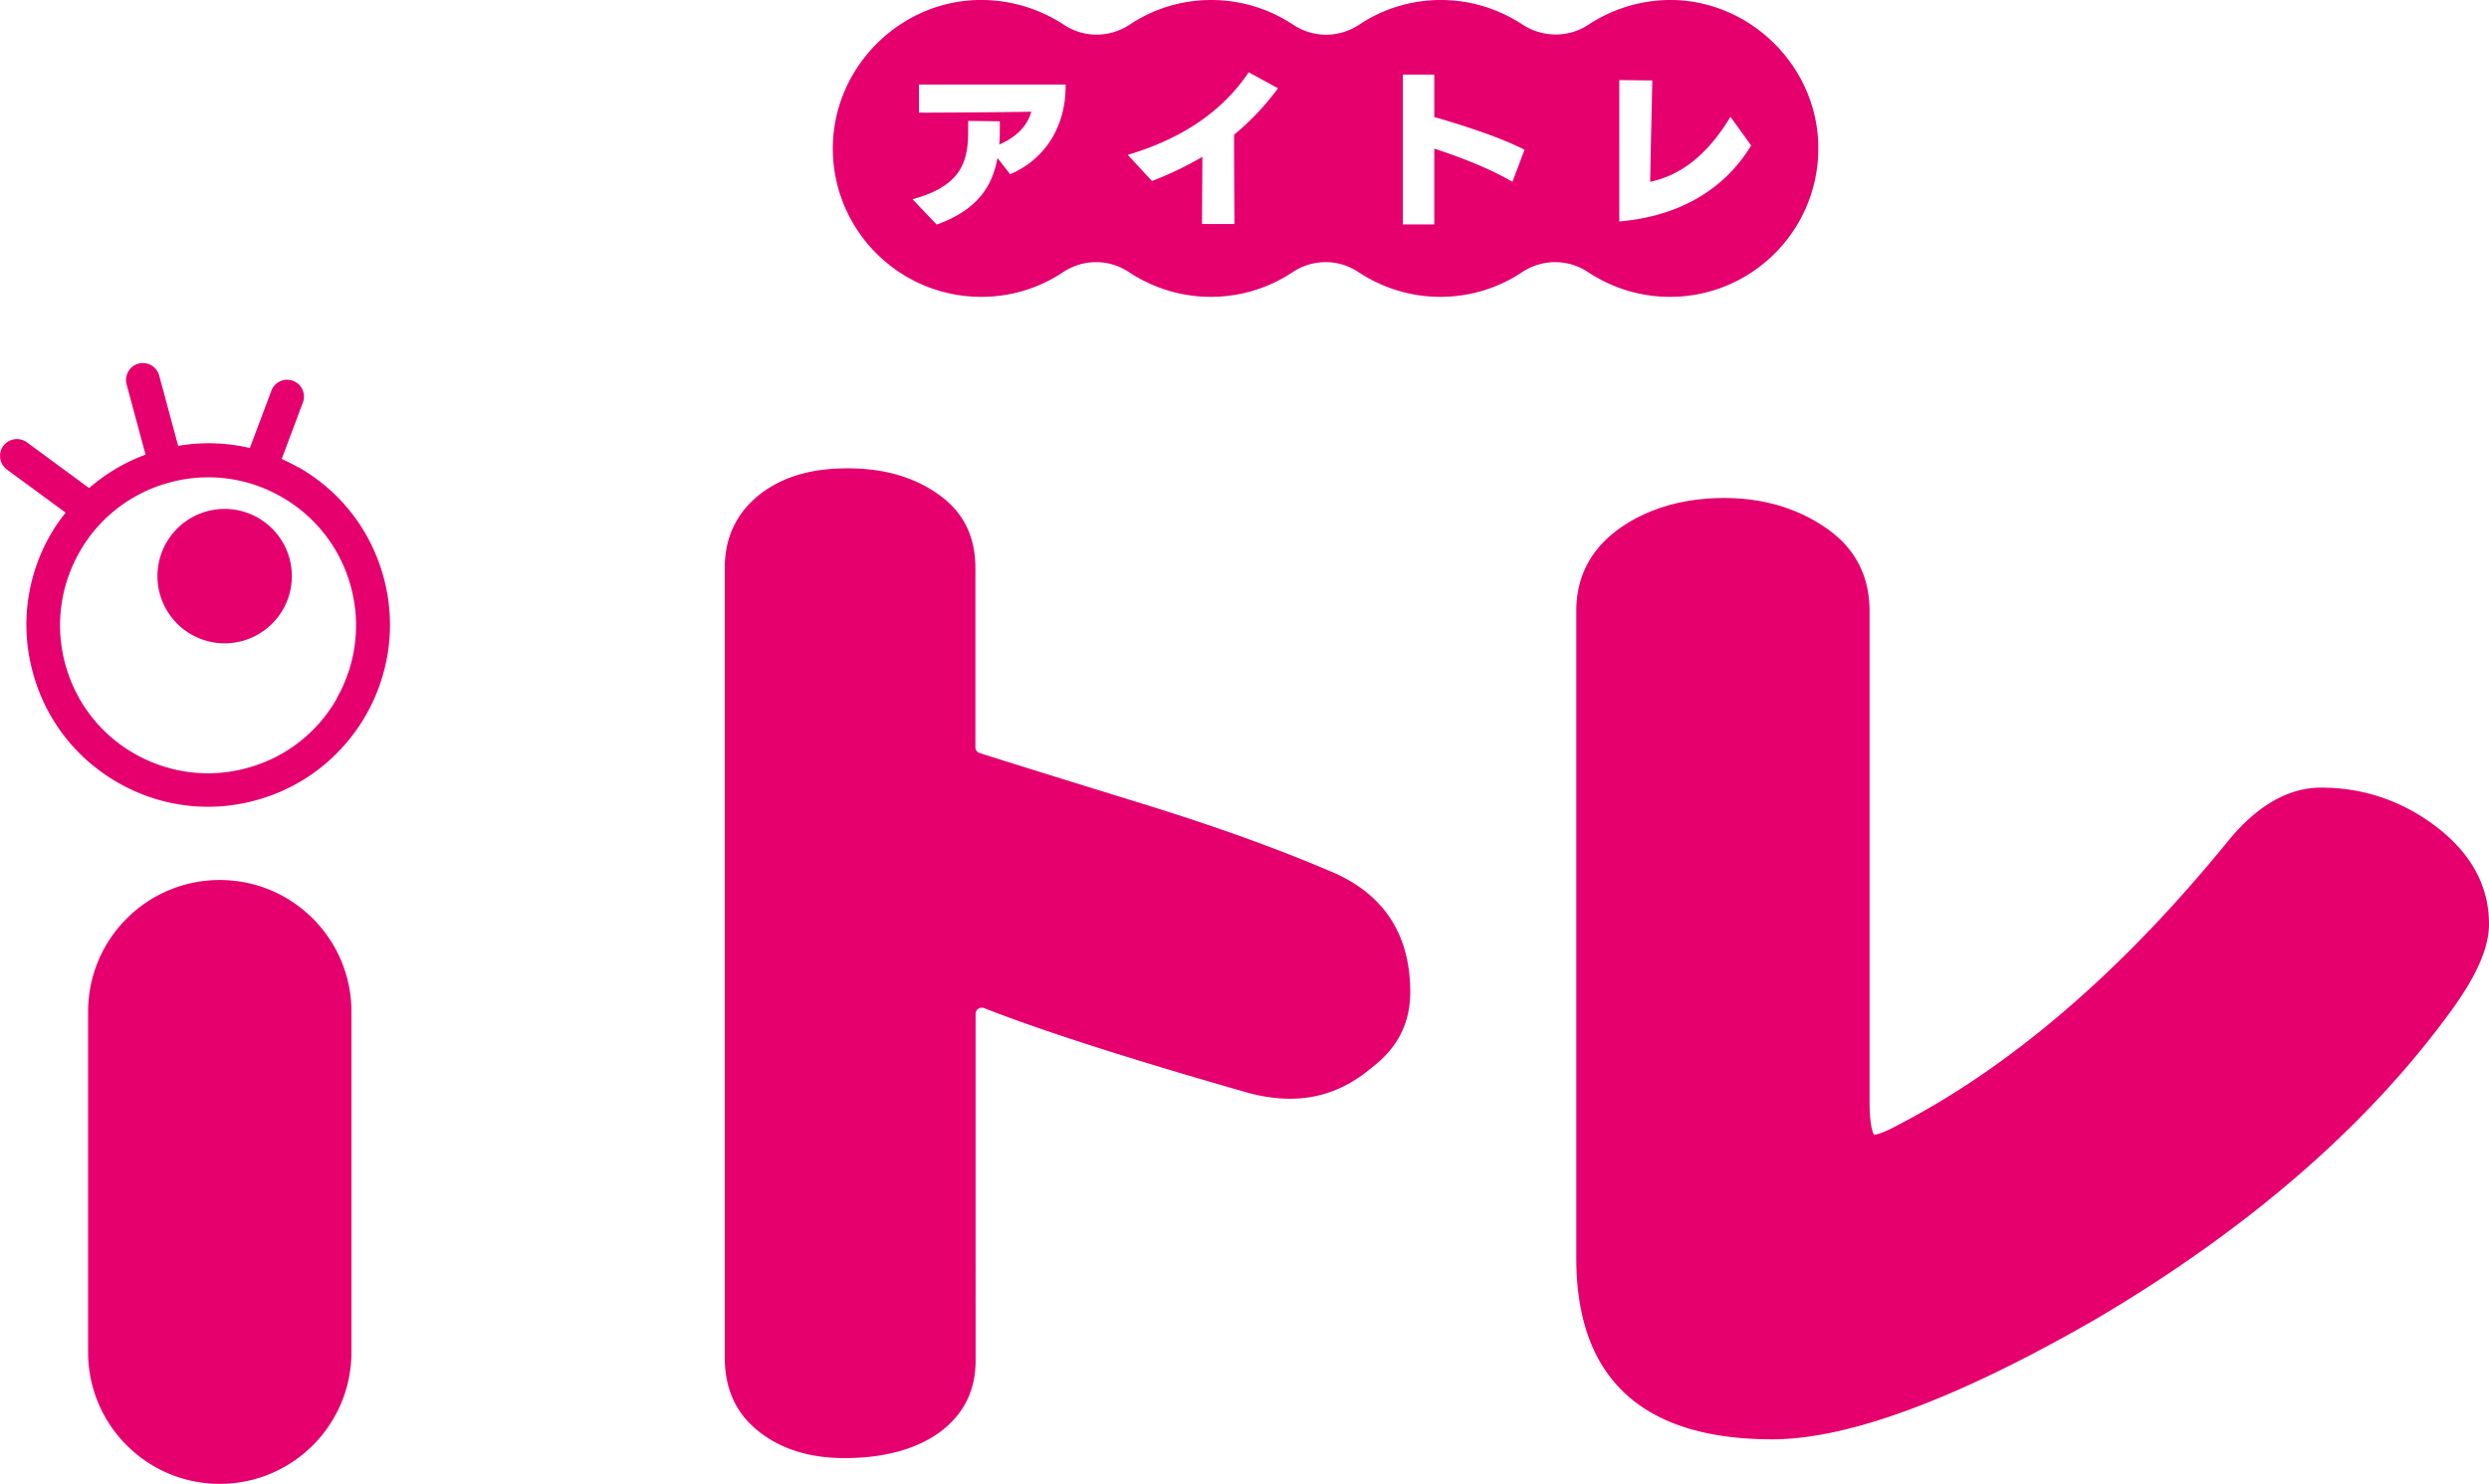
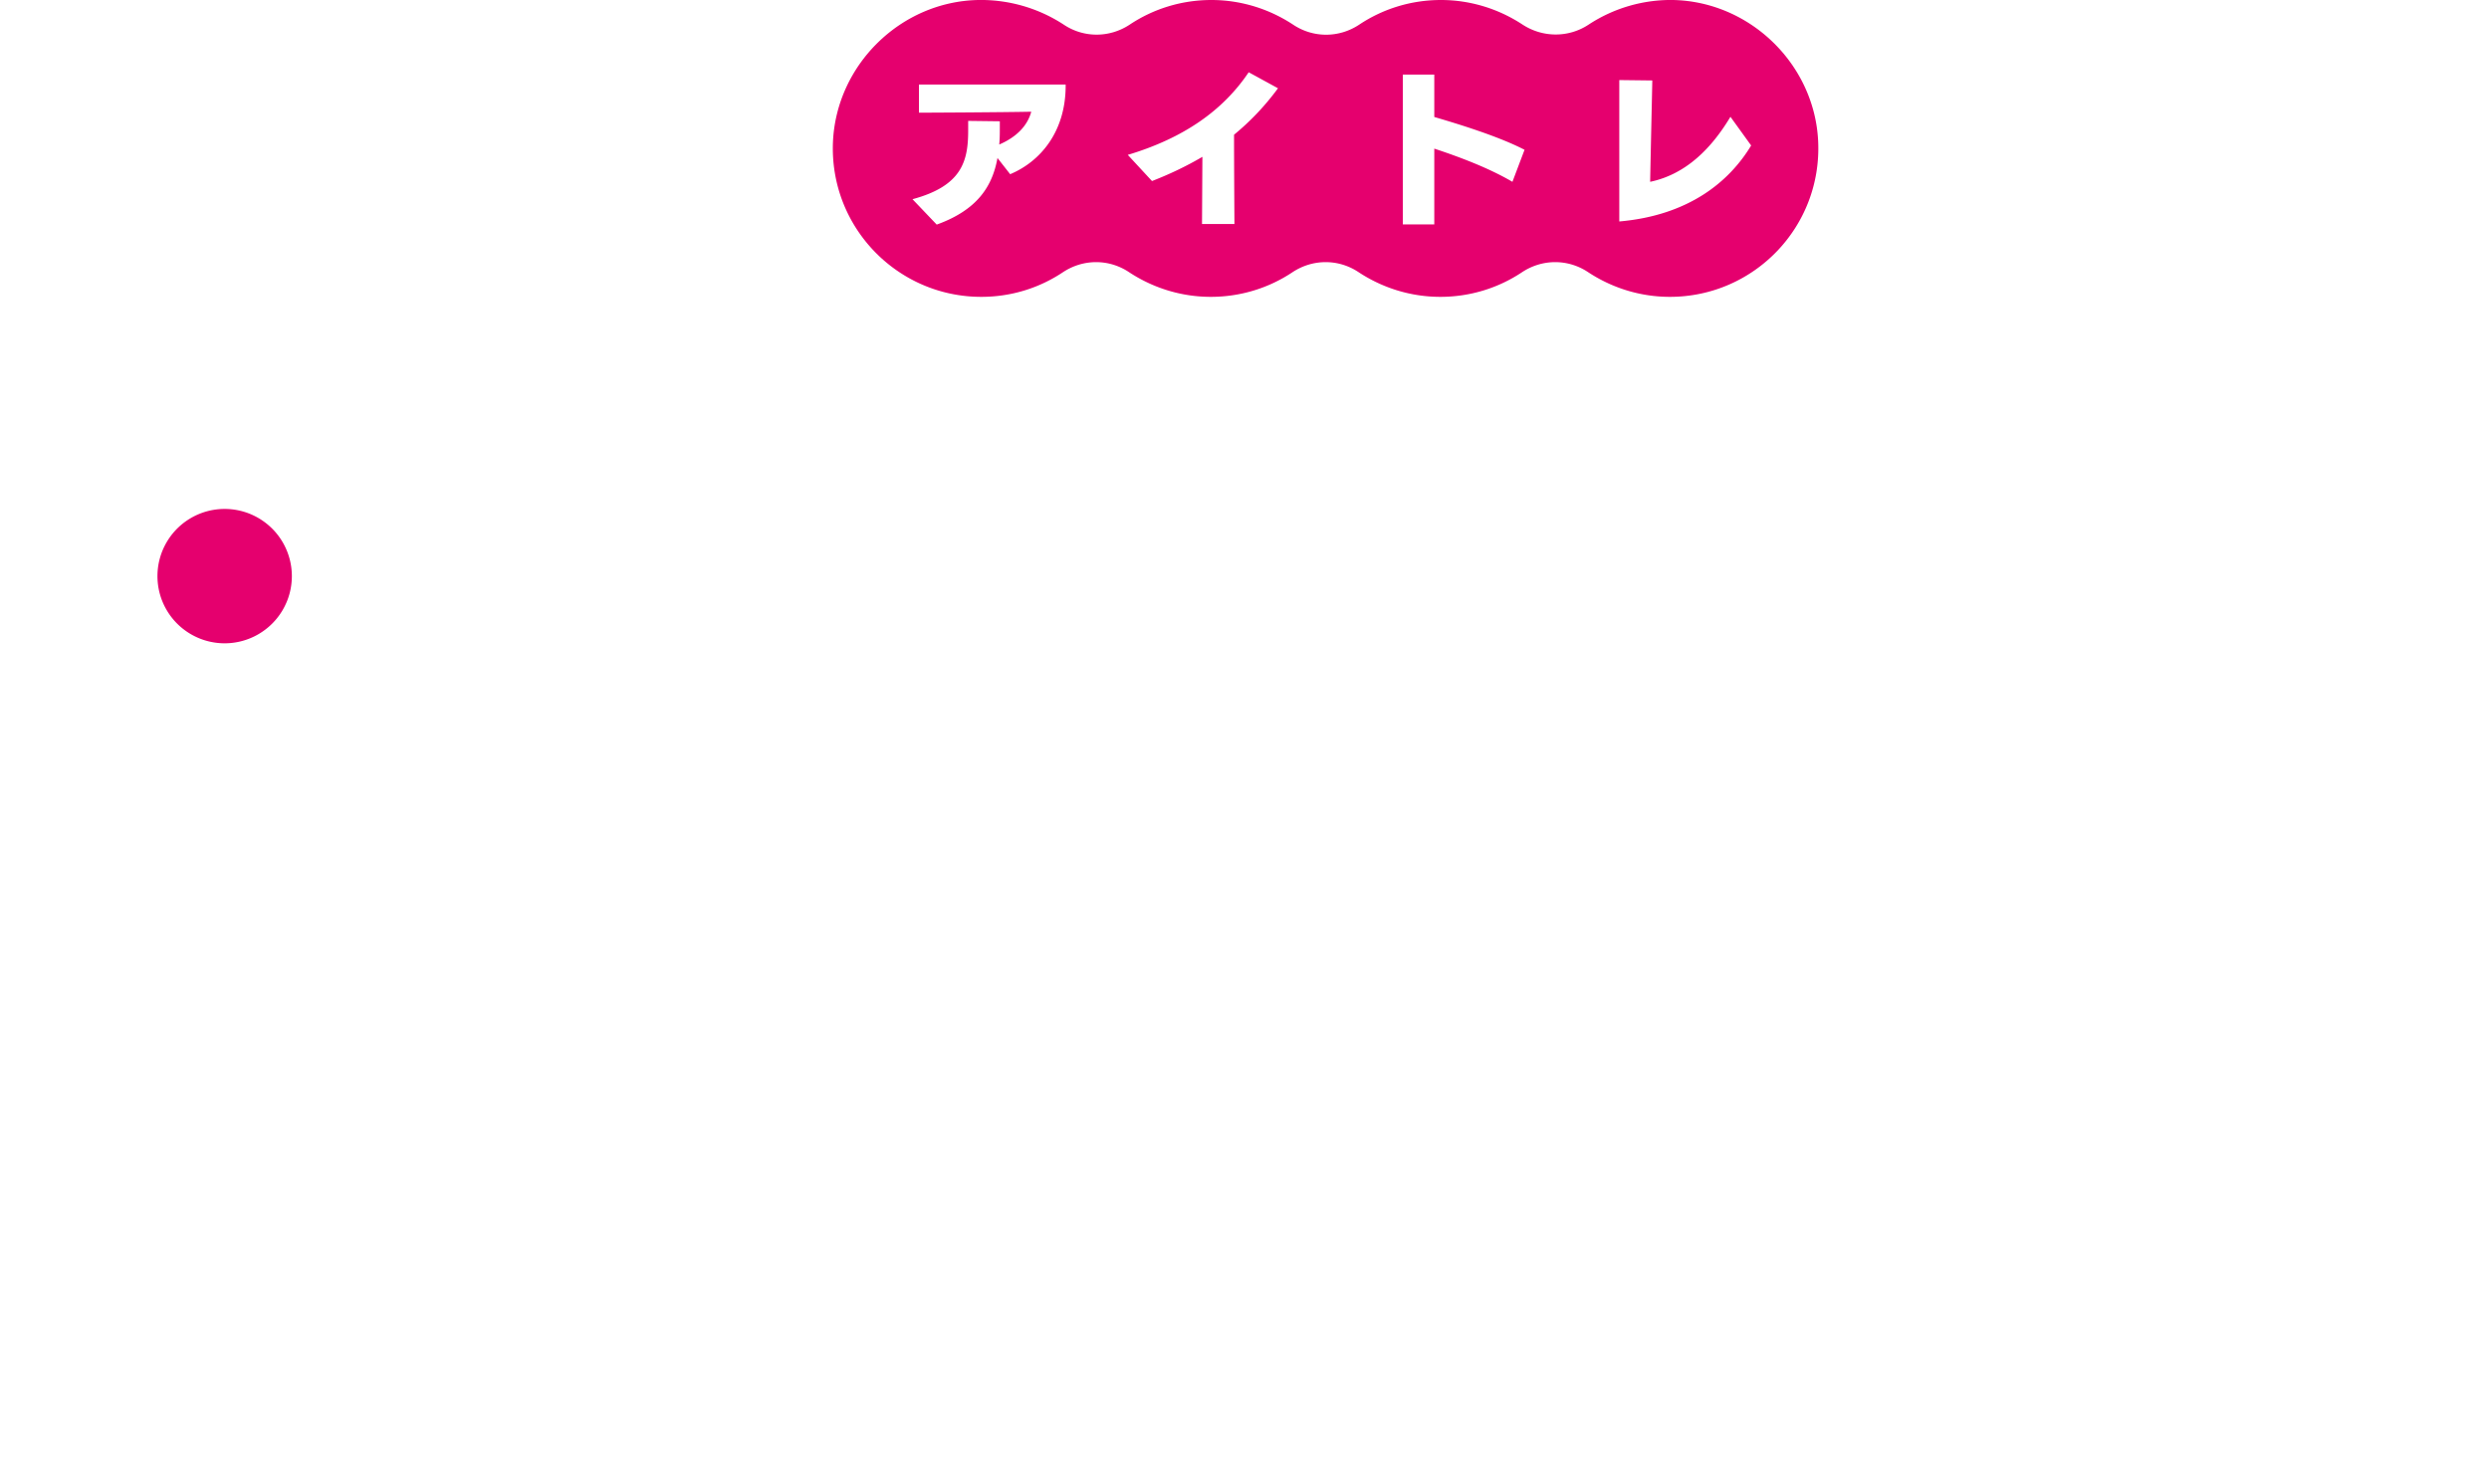
<svg xmlns="http://www.w3.org/2000/svg" id="b" viewBox="0 0 127.41 75.97">
  <g id="c" fill="#e5006e">
-     <path d="M11.25 45.06c-3.72 0-6.74 3.02-6.74 6.74v17.44c0 3.72 3.02 6.74 6.74 6.74s6.74-3.02 6.74-6.74V51.8c0-3.72-3.02-6.74-6.74-6.74zm4.04-21.12c-.29-.16-.58-.31-.87-.44l1.1-2.93a.862.862 0 00-1.61-.61l-1.12 2.98a9.25 9.25 0 00-3.67-.11l-.97-3.6a.868.868 0 00-1.06-.61c-.46.12-.73.6-.61 1.06l.97 3.6c-1.07.39-2.04.98-2.89 1.71l-3.18-2.34a.874.874 0 00-1.21.18c-.28.38-.2.92.18 1.21l3.01 2.21c-.28.35-.54.72-.77 1.12a9.223 9.223 0 00-.91 7.06c.65 2.4 2.19 4.4 4.35 5.64 1.43.82 3.01 1.24 4.62 1.24.82 0 1.64-.11 2.44-.33 4.95-1.34 7.89-6.46 6.55-11.41-.65-2.4-2.19-4.4-4.35-5.64zm1.94 11.85a7.518 7.518 0 01-4.6 3.54c-1.95.53-4 .26-5.75-.74A7.525 7.525 0 013.34 34c-.53-1.95-.26-4 .74-5.75a7.525 7.525 0 014.59-3.54 7.494 7.494 0 015.75.74 7.525 7.525 0 013.54 4.59c.53 1.95.26 4-.74 5.75zm50.88 8.83c-2.68-1.15-5.79-2.27-9.35-3.38-4.77-1.47-7.64-2.37-8.61-2.68a.312.312 0 01-.22-.3v-9.17c0-1.61-.61-2.85-1.83-3.73-1.26-.92-2.83-1.38-4.7-1.38s-3.27.42-4.41 1.26c-1.26.96-1.89 2.24-1.89 3.84V69.5c0 1.61.57 2.87 1.72 3.78 1.15.92 2.62 1.38 4.41 1.38 1.91 0 3.48-.4 4.7-1.2 1.34-.92 2.01-2.18 2.01-3.78V51.92c0-.23.22-.38.44-.3 2.95 1.16 7.41 2.59 13.38 4.3.8.23 1.57.34 2.29.34 1.53 0 2.92-.53 4.19-1.61 1.3-.99 1.95-2.27 1.95-3.84 0-2.98-1.36-5.05-4.07-6.19zm56.61-2.28c-1.74-1.33-3.73-2.01-5.91-2.01-1.7 0-3.34.96-4.85 2.85-5.39 6.6-11.04 11.45-16.81 14.43-.71.39-1.06.48-1.22.5-.06-.1-.23-.49-.23-1.72V31.28c0-1.84-.78-3.29-2.32-4.31-1.46-.98-3.19-1.47-5.13-1.47s-3.7.47-5.13 1.41c-1.61 1.06-2.43 2.53-2.43 4.37v33.14c0 6.16 3.37 9.28 10.03 9.28 3.9 0 9.48-2.07 16.57-6.16 7.87-4.64 14.02-10 18.29-15.93 1.23-1.72 1.83-3.12 1.83-4.29 0-1.94-.9-3.61-2.69-4.98z" />
    <path d="M11.5 26.06a3.44 3.44 0 100 6.88 3.44 3.44 0 000-6.88zM85.69 0a7.67 7.67 0 00-4.37 1.26c-1.03.68-2.35.67-3.38 0C76.74.47 75.3 0 73.76 0s-2.98.46-4.18 1.26c-1.04.69-2.36.69-3.39 0C64.99.47 63.55 0 62.01 0s-2.98.46-4.18 1.26c-1.03.68-2.35.69-3.38 0A7.748 7.748 0 0050.07 0c-3.95.08-7.24 3.3-7.43 7.24-.2 4.36 3.28 7.96 7.59 7.96 1.55 0 2.98-.46 4.18-1.26 1.04-.69 2.36-.69 3.39 0 1.2.79 2.64 1.26 4.18 1.26s2.98-.46 4.18-1.26c1.04-.69 2.36-.69 3.39 0 1.2.79 2.64 1.26 4.18 1.26s2.98-.46 4.18-1.26c1.04-.69 2.36-.69 3.39 0 1.2.79 2.64 1.26 4.18 1.26 4.32 0 7.79-3.6 7.59-7.96C92.89 3.3 89.59.08 85.64 0zM54.55 4.39c0 2.35-1.29 3.88-2.84 4.53l-.65-.83c-.26 1.45-1.03 2.66-3.11 3.41l-1.24-1.3c2.53-.68 2.85-1.95 2.85-3.51v-.5l1.62.02v.3c0 .3 0 .6-.03.89.91-.39 1.45-.98 1.64-1.68-1.45.03-5.25.05-5.75.05V4.33h7.51v.07zm8.62 2.51c0 .56 0 1.45.02 4.57h-1.66l.02-3.44c-.87.51-1.73.91-2.58 1.24l-1.24-1.34c2.87-.86 4.88-2.28 6.19-4.23l1.5.82c-.7.95-1.45 1.72-2.24 2.37zm14.25 2.41c-1.21-.71-2.7-1.27-4-1.7v3.88h-1.61V3.82h1.61v2.17c1.23.36 3.29.99 4.62 1.68l-.62 1.64zm5.47 2.04V4.1l1.69.02c0 .13-.08 3.6-.11 5.19 1.43-.3 2.86-1.24 4.11-3.33l1.06 1.47c-1.11 1.84-3.18 3.58-6.75 3.89z" />
  </g>
</svg>